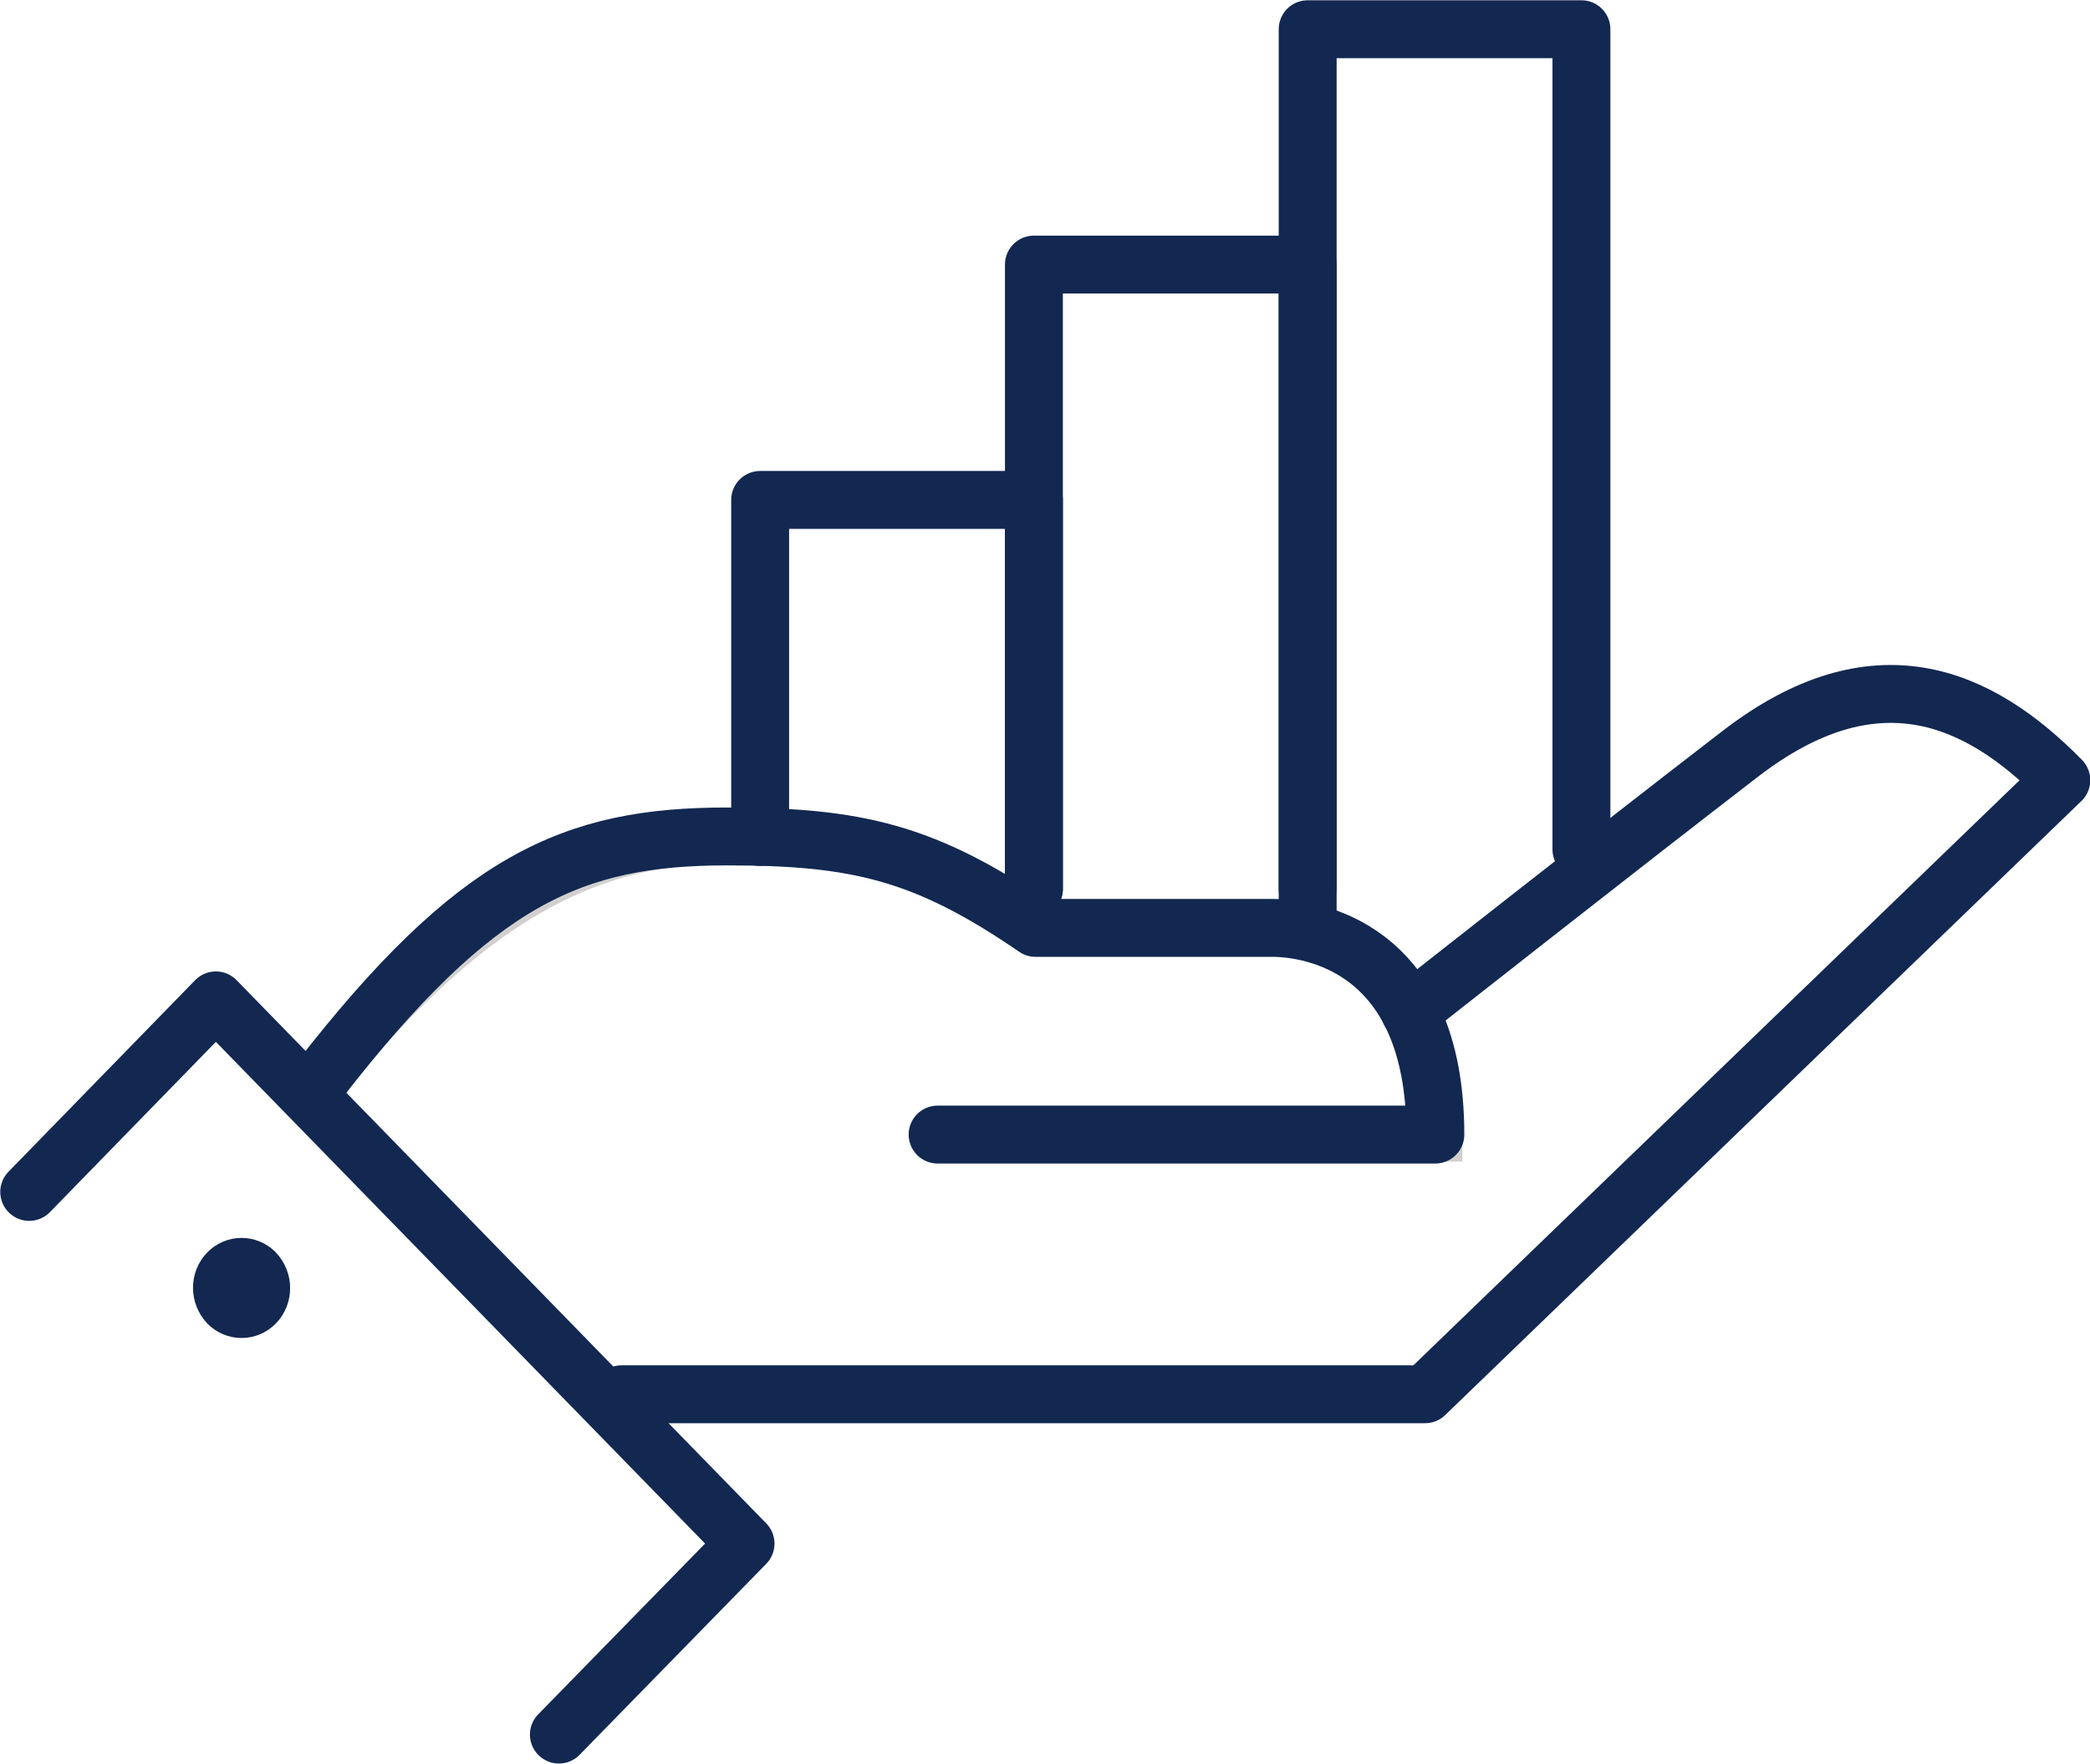
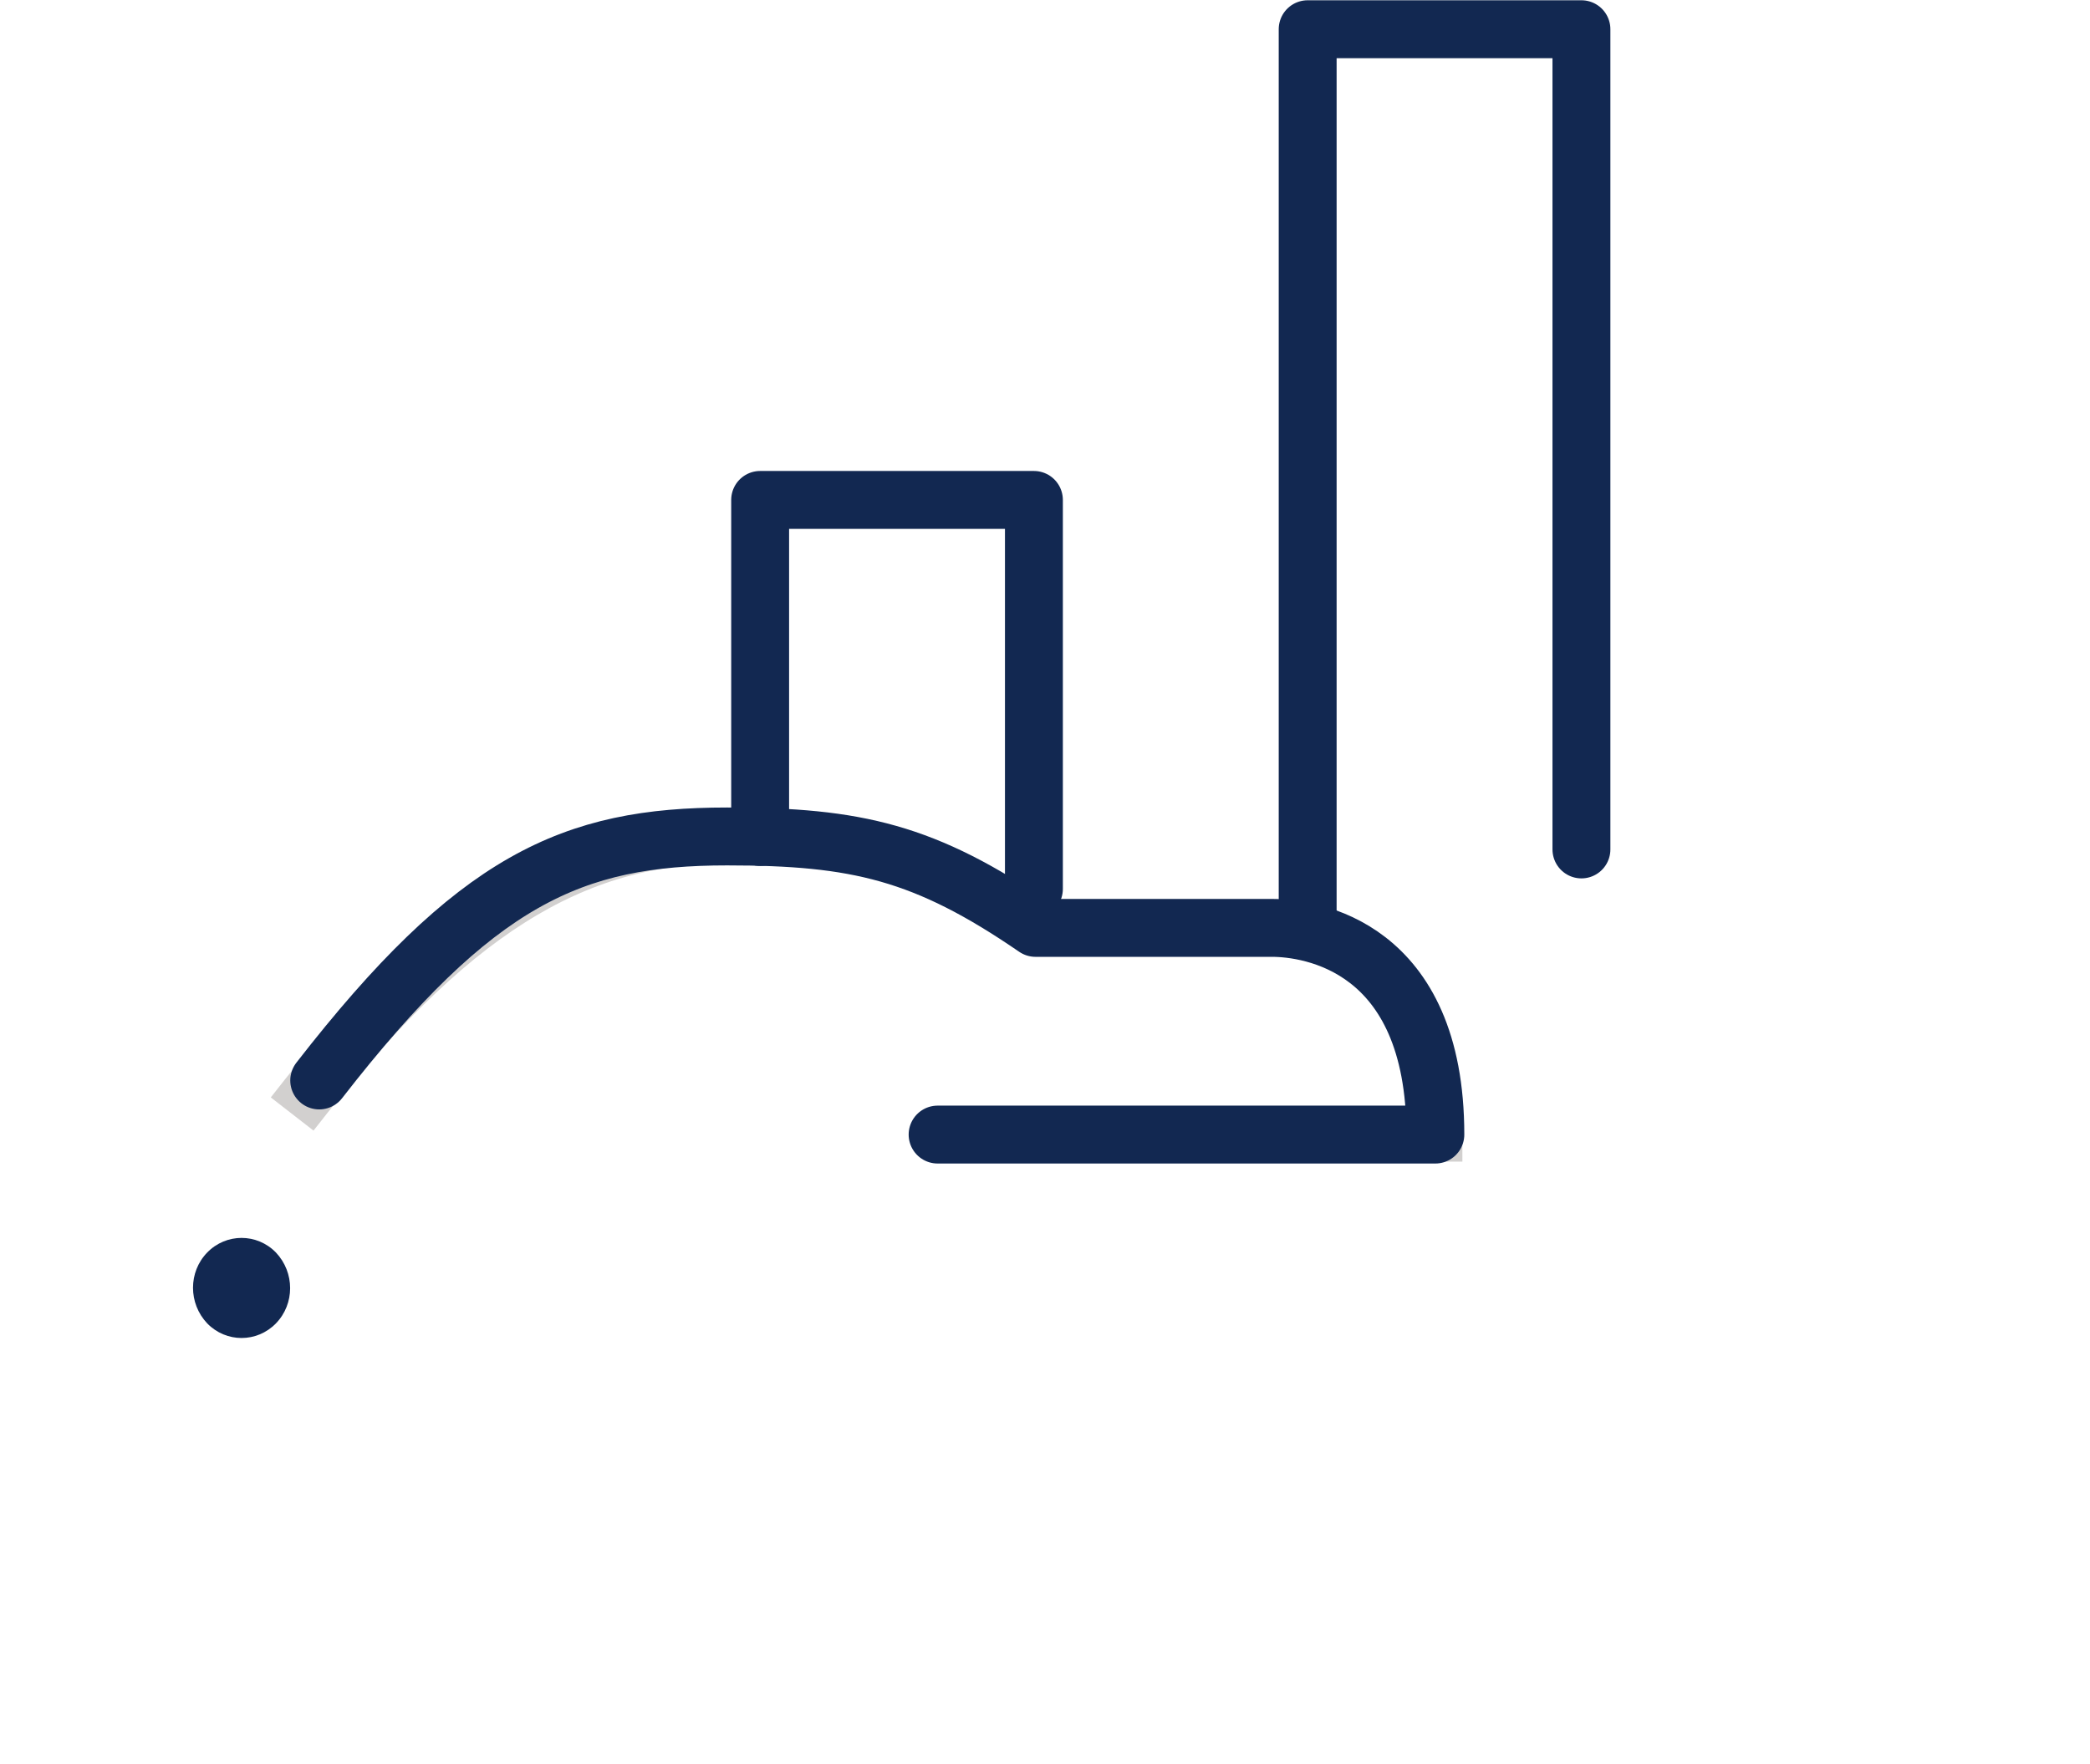
<svg xmlns="http://www.w3.org/2000/svg" id="b" width="38.63" height="32.6" viewBox="0 0 38.63 32.6">
  <g id="c">
    <polyline points="14.05 15.47 14.05 9.24 19.11 9.24 19.11 16.43" fill="none" stroke="#122851" stroke-linecap="round" stroke-linejoin="round" stroke-width="1.07" />
-     <polyline points="19.11 16.43 19.11 4.89 24.17 4.89 24.17 16.43" fill="none" stroke="#122851" stroke-linecap="round" stroke-linejoin="round" stroke-width="1.07" />
    <polyline points="24.17 16.9 24.17 .54 29.23 .54 29.23 15.7" fill="none" stroke="#122851" stroke-linecap="round" stroke-linejoin="round" stroke-width="1.07" />
-     <path d="M26.06,18.7s3.77-2.97,6.11-4.77c2.47-1.9,4.38-1.09,5.93.49l-11.76,11.35h-15.25" fill="none" />
    <path d="M5.4,20.59c2.89-3.72,5.18-5.13,8.04-5.13,2.39,0,3.66.29,5.7,1.69h4.37c.7,0,3.02.32,3.02,3.82h-9.2" fill="none" stroke="#d2d0cf" stroke-miterlimit="10" />
-     <path d="M26.06,18.7s3.77-2.97,6.11-4.77c2.47-1.9,4.38-1.09,5.93.49l-11.76,11.35h-14.85" fill="none" stroke="#122851" stroke-linecap="round" stroke-linejoin="round" stroke-width="1.07" />
    <path d="M5.9,19.97c2.89-3.72,4.68-4.51,7.54-4.51,2.39,0,3.66.29,5.7,1.69h4.37c.7,0,3.02.32,3.02,3.82h-9.2" fill="none" stroke="#122851" stroke-linecap="round" stroke-linejoin="round" stroke-width="1.07" />
-     <polyline points=".54 22.03 3.99 18.49 13.78 28.53 10.33 32.06" fill="none" stroke="#122851" stroke-linecap="round" stroke-linejoin="round" stroke-width="1.07" />
    <path d="M3.83,23.15c-.35.36-.35.94,0,1.31.35.36.92.36,1.27,0,.35-.36.35-.94,0-1.31-.35-.36-.92-.36-1.27,0Z" fill="#122851" />
  </g>
</svg>